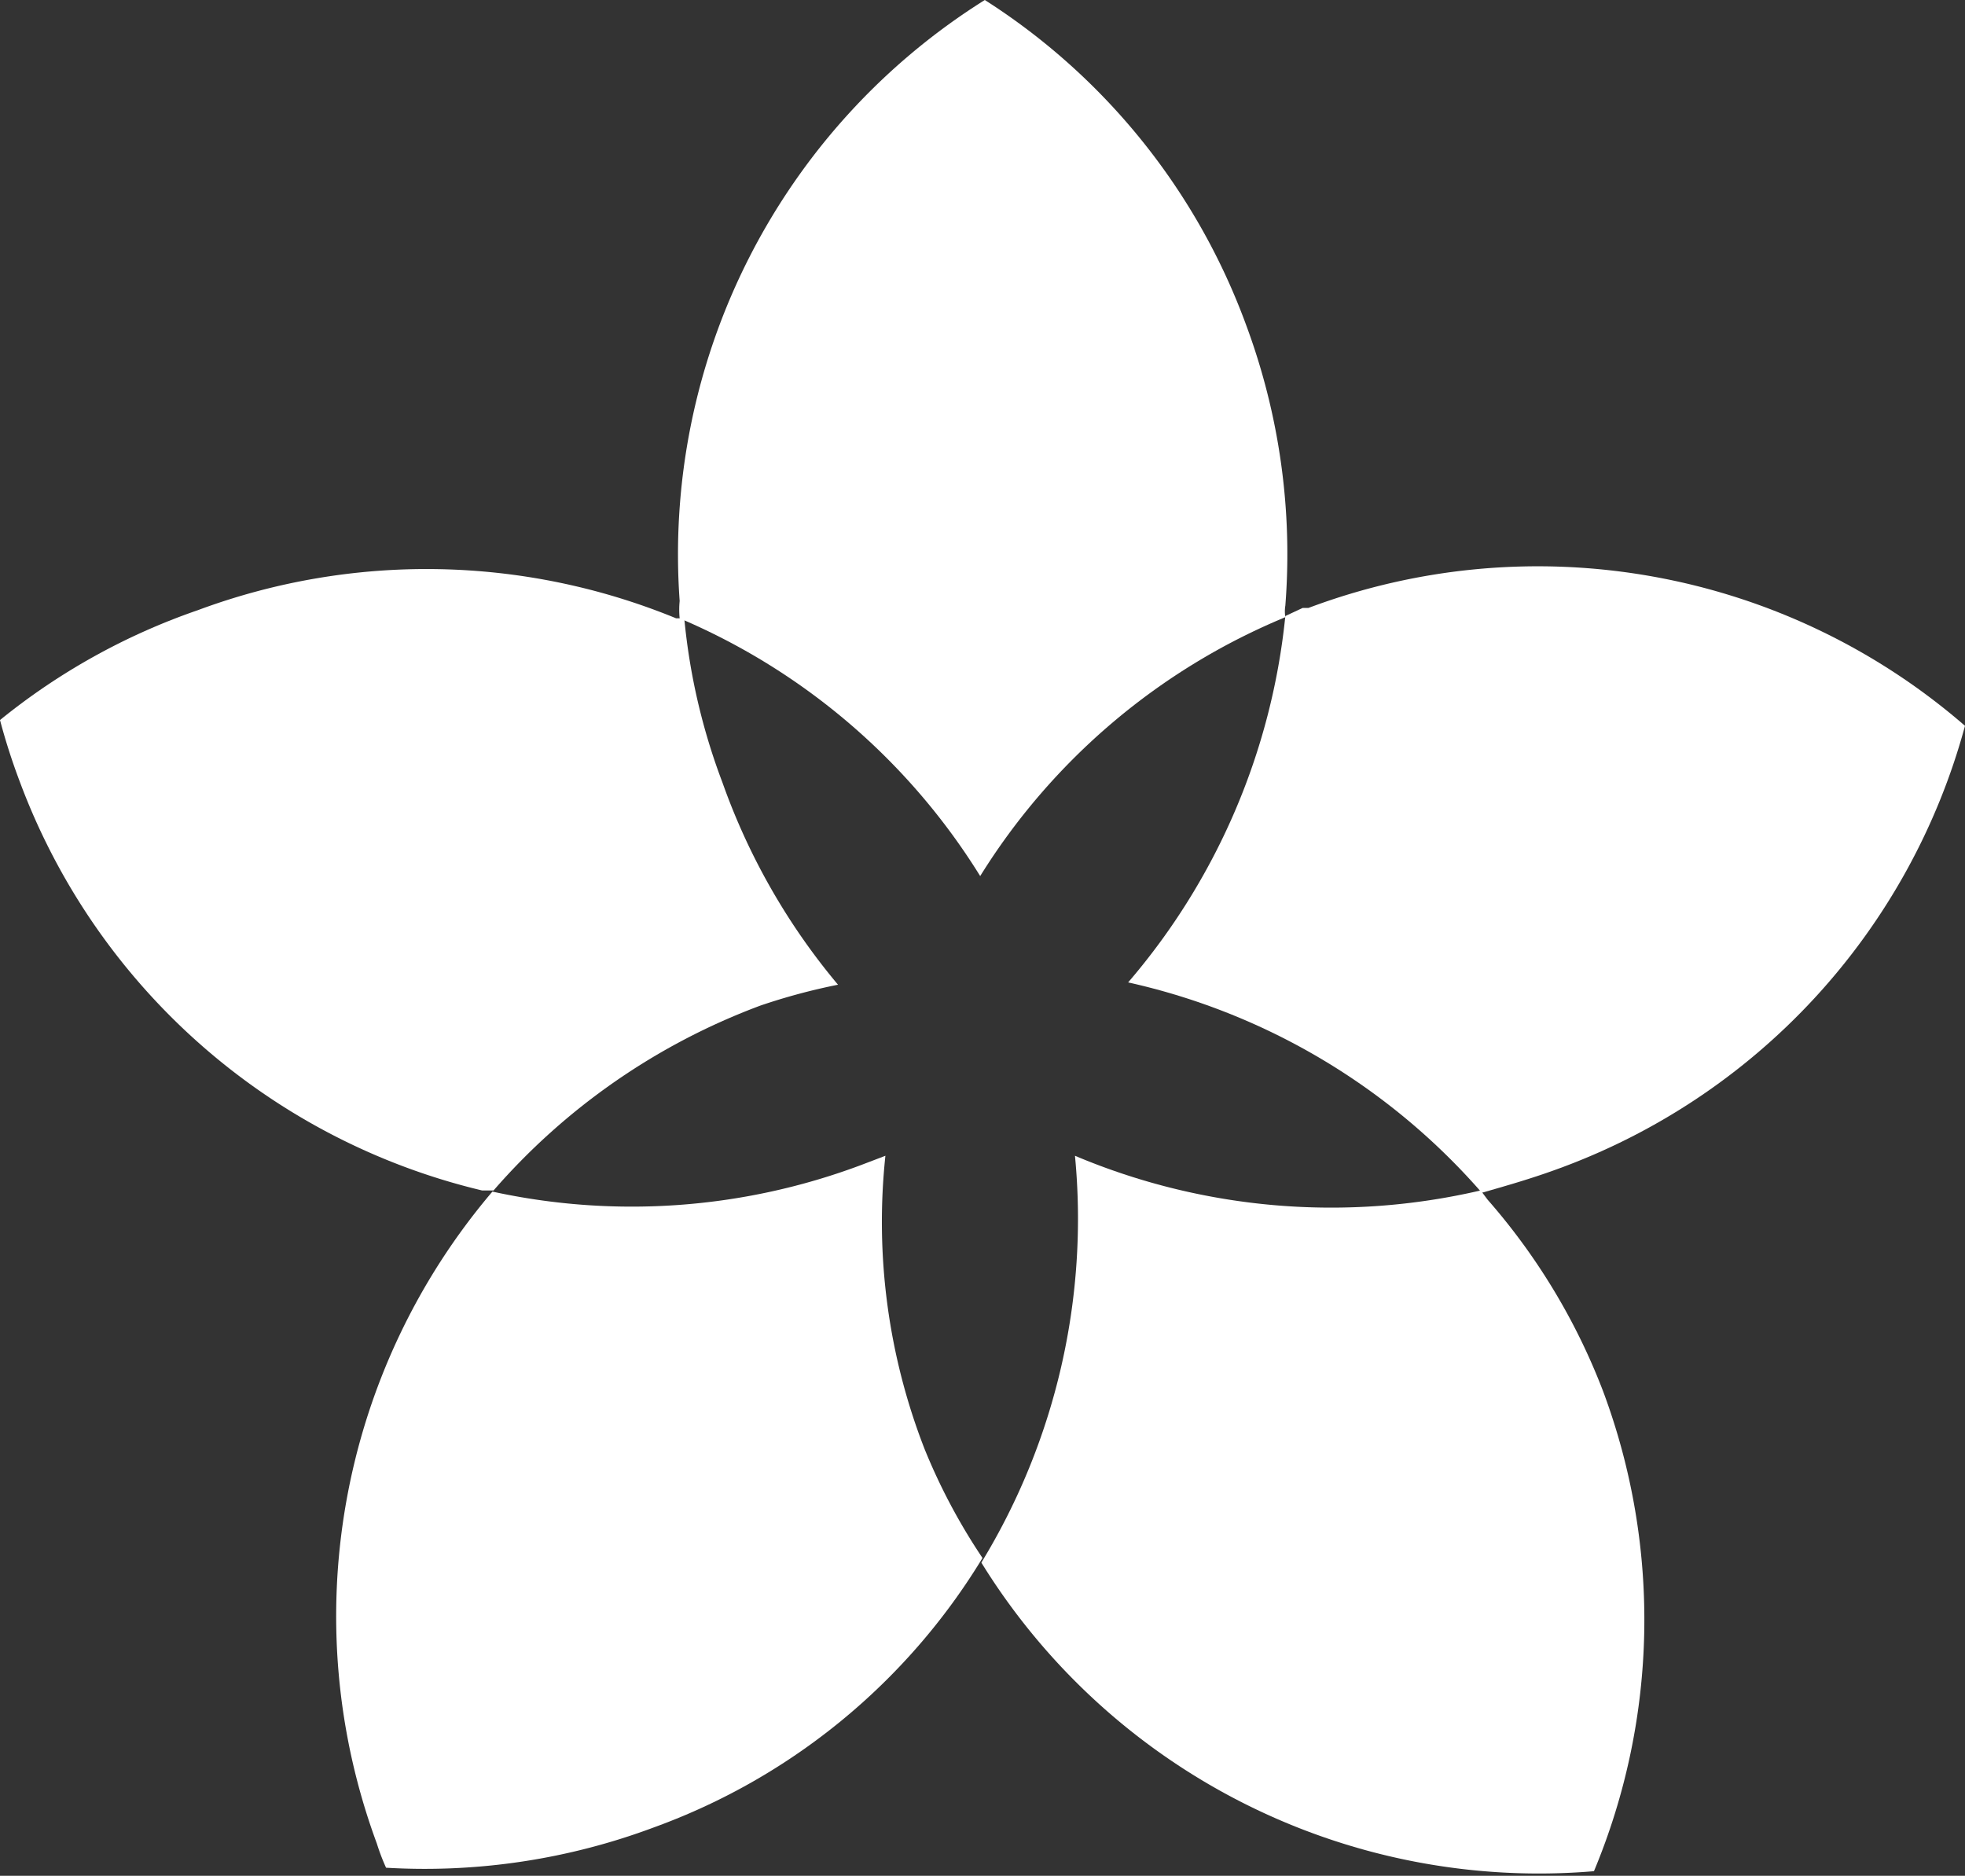
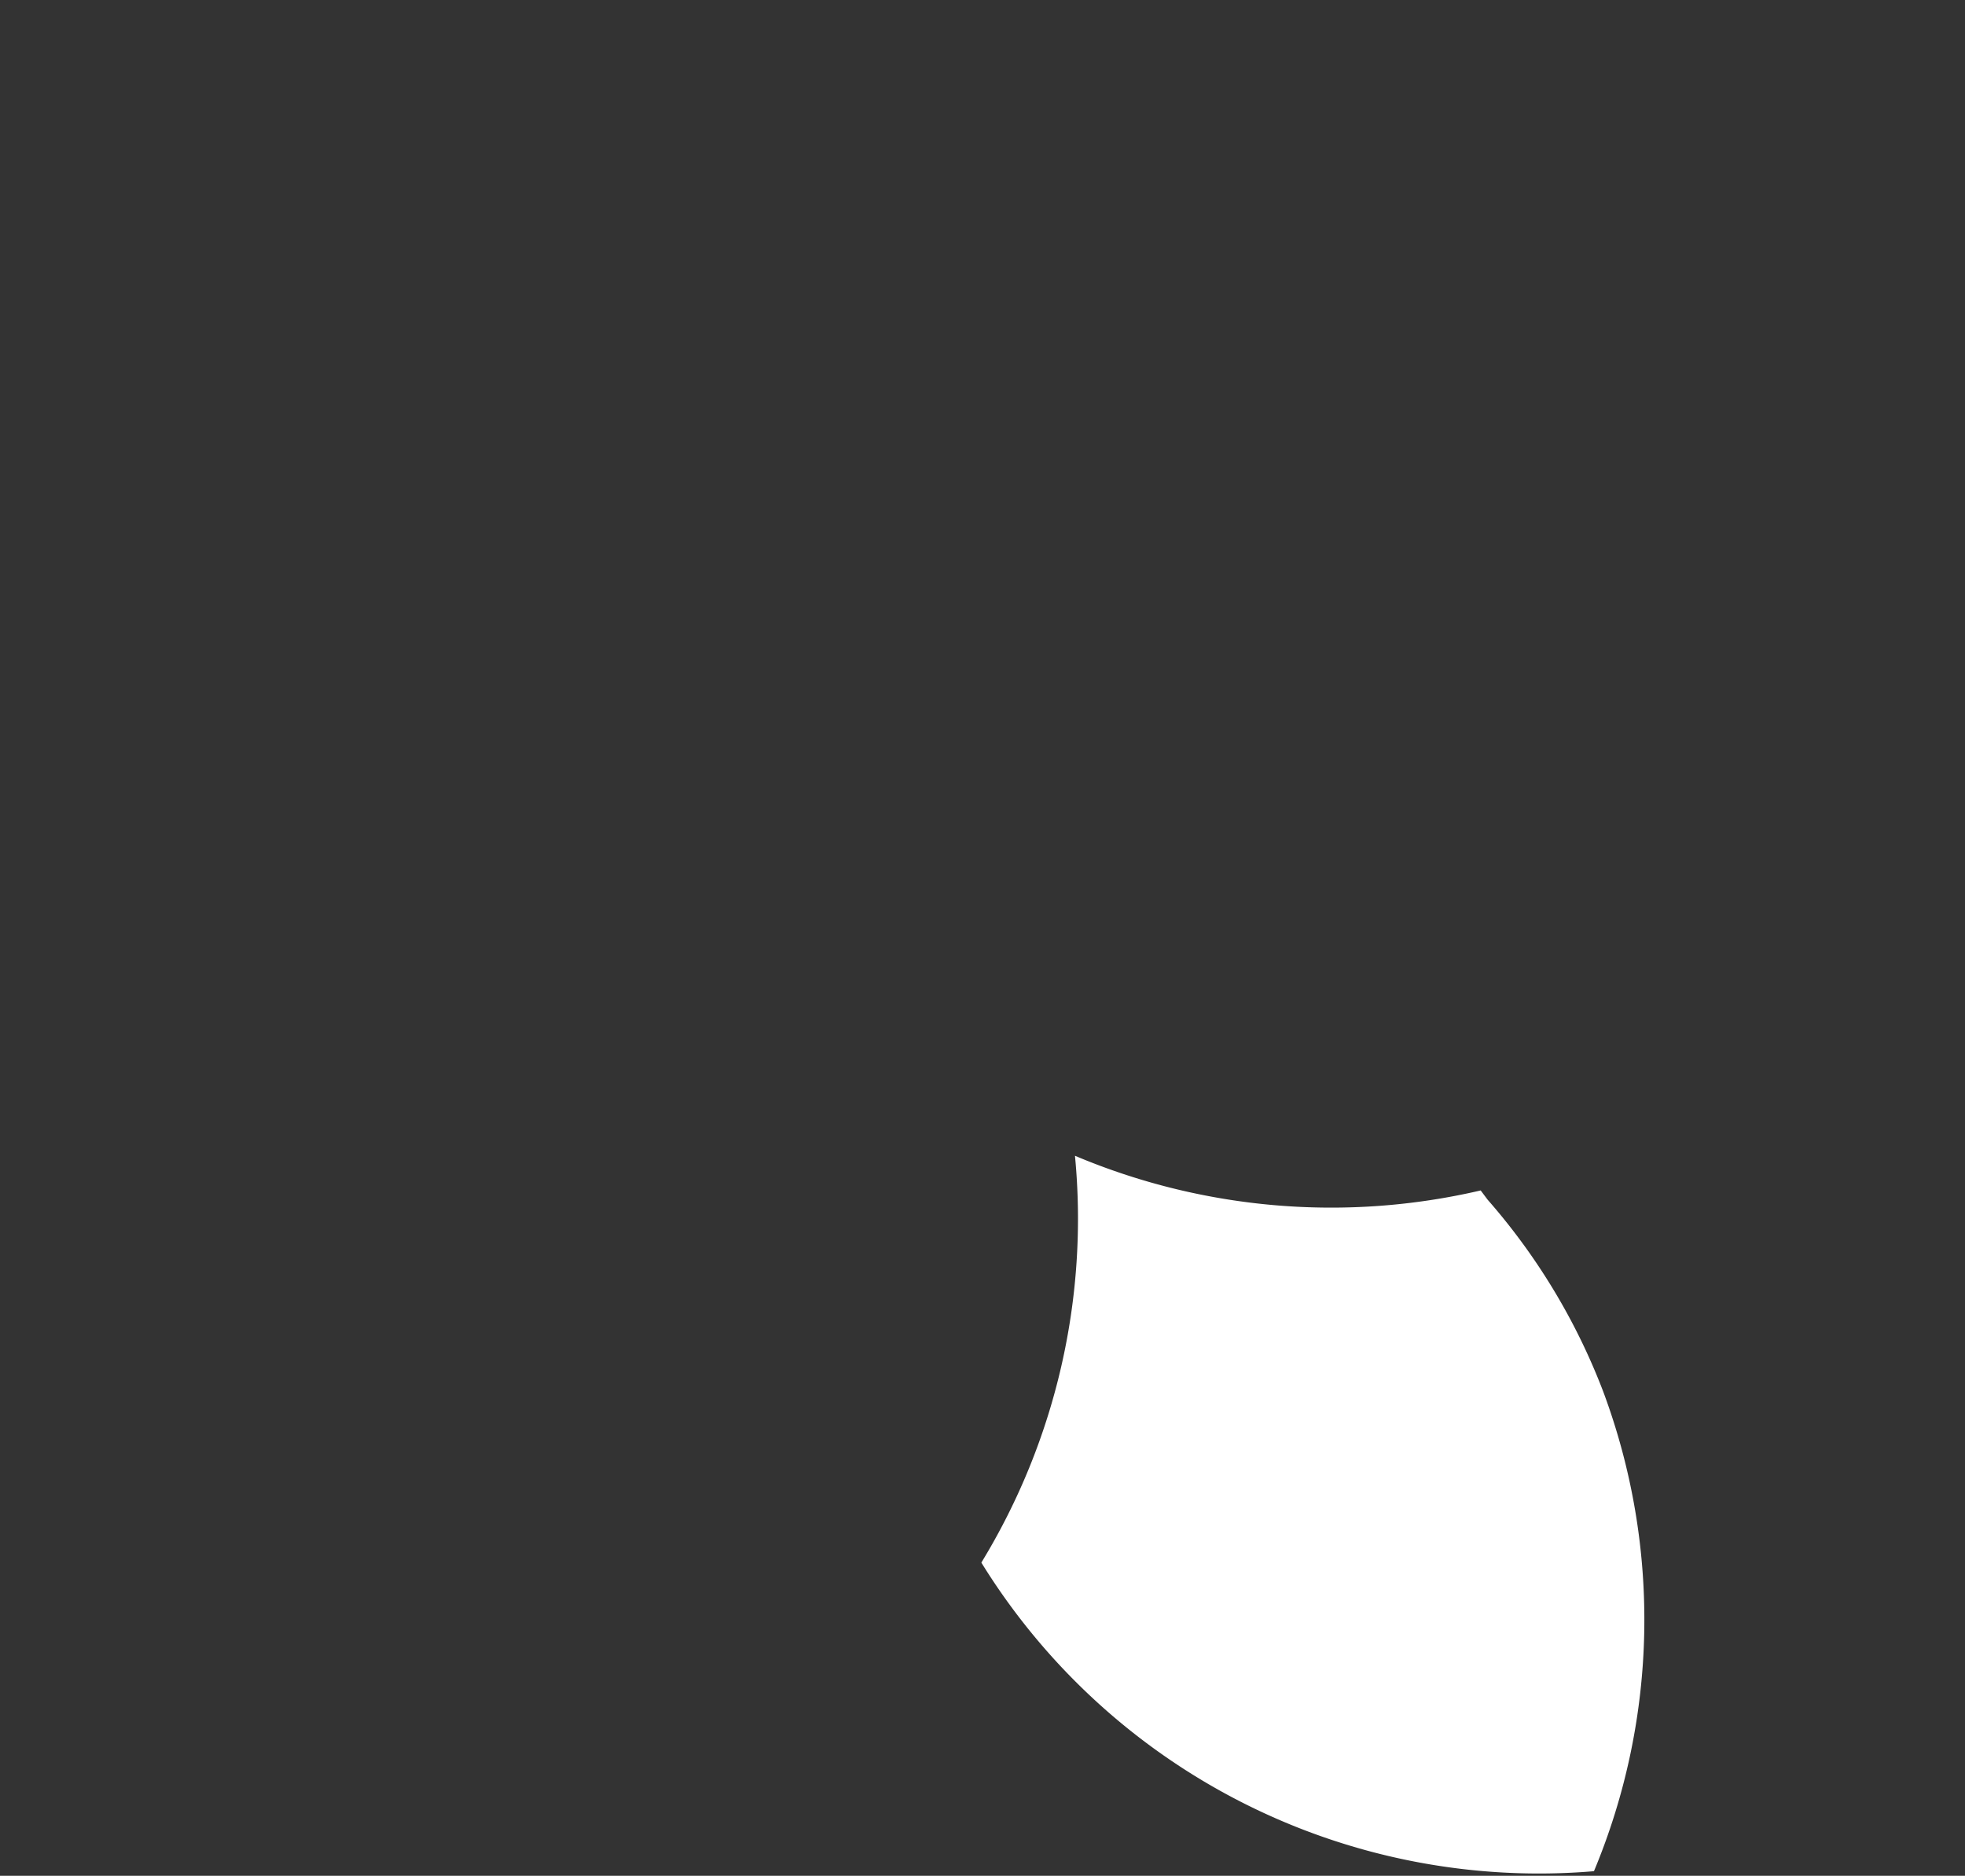
<svg xmlns="http://www.w3.org/2000/svg" viewBox="0 0 17 16.23">
  <rect x="0" y="0" width="17" height="16.23" fill="#333333" stroke="none" />
  <defs>
    <style>.cls-1{fill:#fff}</style>
  </defs>
  <title>ico_flower_02</title>
  <g id="レイヤー_2" data-name="レイヤー 2">
    <g id="ico_flower_02">
      <g id="ico_flower_02-2" data-name="ico_flower_02">
-         <path class="cls-1" d="M11.32 5.26h-.05l-.15.07A5.75 5.75 0 0 1 9.76 8.5a5.7 5.7 0 0 1 3.06 1.82c.21-.06.42-.12.64-.2A5.65 5.65 0 0 0 17 6.28a5.64 5.64 0 0 0-5.68-1.02z" />
-         <path class="cls-1" d="M11.12 5.34a.31.31 0 0 1 0-.1 5.69 5.69 0 0 0-.34-2.43A5.63 5.63 0 0 0 8.52 0a5.66 5.66 0 0 0-2.64 5.2.76.76 0 0 0 0 .15 5.66 5.66 0 0 1 2.6 2.23 5.65 5.65 0 0 1 2.64-2.24z" />
-         <path class="cls-1" d="M7.25 8.52a5.66 5.66 0 0 1-1-1.75 5.43 5.43 0 0 1-.33-1.42h-.07a5.68 5.68 0 0 0-4.14-.07A5.62 5.62 0 0 0 0 6.23a5.43 5.43 0 0 0 .17.53 5.67 5.67 0 0 0 4 3.54h.1a5.69 5.69 0 0 1 2.31-1.6 5.31 5.31 0 0 1 .67-.18zM8 12.54A5.41 5.41 0 0 1 7.66 10l-.21.08a5.65 5.65 0 0 1-3.19.23 5.67 5.67 0 0 0-1 5.64 1.8 1.8 0 0 0 .08.21 5.66 5.66 0 0 0 2.32-.35 5.53 5.53 0 0 0 2.84-2.33 5.18 5.18 0 0 1-.5-.94z" />
        <path class="cls-1" d="M8.49 13.52a5.67 5.67 0 0 0 5.3 2.67 5.65 5.65 0 0 0 .08-4.15 5.49 5.49 0 0 0-1-1.66l-.06-.08A5.7 5.7 0 0 1 9.3 10a5.71 5.71 0 0 1-.81 3.52z" />
      </g>
    </g>
  </g>
</svg>